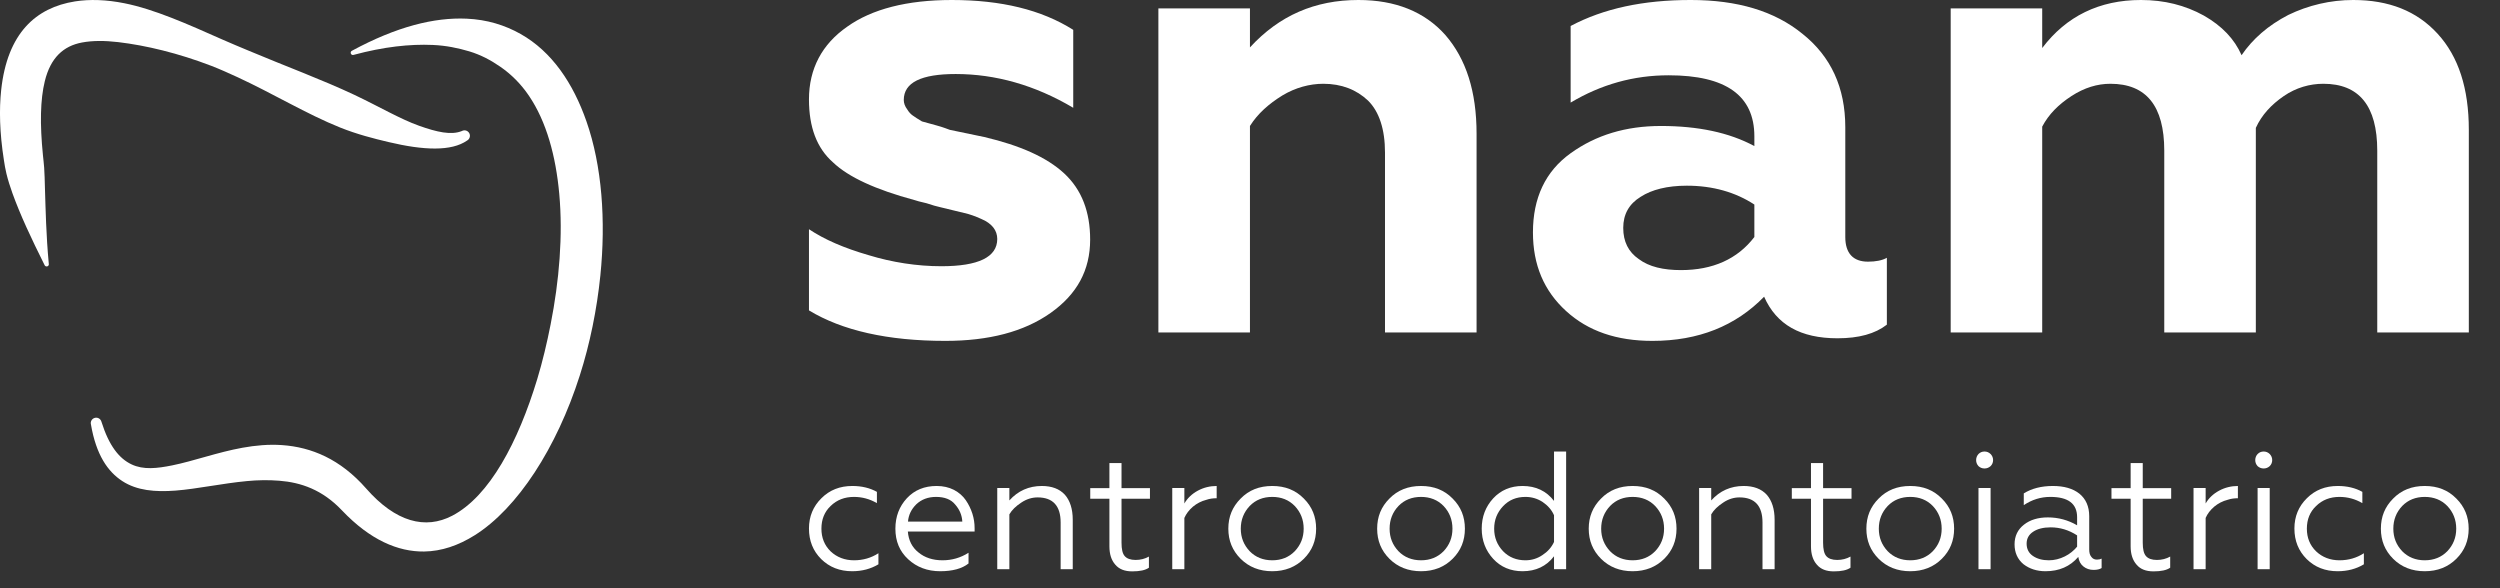
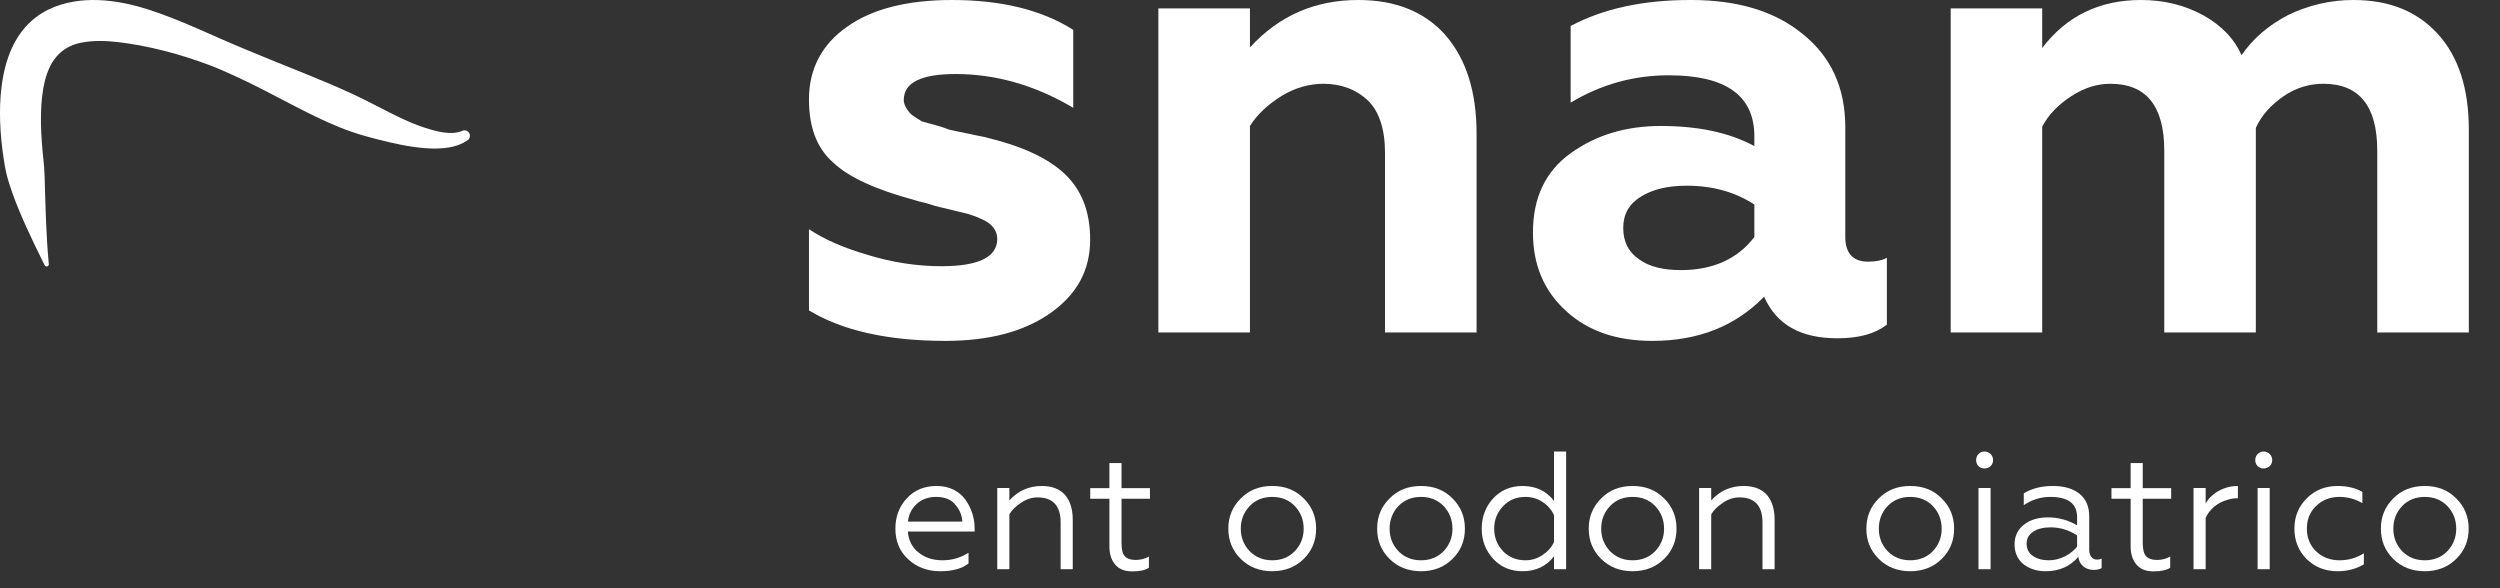
<svg xmlns="http://www.w3.org/2000/svg" width="51" height="12" viewBox="0 0 51 12" fill="none">
  <rect x="0" y="0" width="51" height="12" fill="#333333" stroke="none" />
  <path fill-rule="evenodd" clip-rule="evenodd" d="M0.995 5.378C0.94 4.784 0.931 4.282 0.916 3.813C0.912 3.677 0.91 3.548 0.901 3.422C0.895 3.334 0.884 3.25 0.876 3.167C0.812 2.526 0.822 2.032 0.914 1.656C1.032 1.175 1.295 0.938 1.673 0.867C1.893 0.826 2.14 0.828 2.41 0.859C2.978 0.926 3.638 1.085 4.308 1.342C4.486 1.411 4.662 1.49 4.838 1.571C5.562 1.905 6.263 2.331 6.94 2.602C7.284 2.74 7.619 2.825 7.926 2.898C8.642 3.068 9.208 3.091 9.529 2.867C9.582 2.838 9.602 2.77 9.573 2.717C9.543 2.663 9.476 2.643 9.422 2.673C9.204 2.762 8.91 2.694 8.548 2.565C8.161 2.427 7.732 2.173 7.229 1.935C6.572 1.625 5.808 1.344 5.075 1.035C4.892 0.958 4.709 0.883 4.531 0.804C3.819 0.488 3.145 0.187 2.536 0.066C2.171 -0.007 1.83 -0.019 1.528 0.029C0.735 0.156 0.149 0.672 0.024 1.837C-0.018 2.227 -0.009 2.702 0.08 3.269C0.094 3.358 0.108 3.45 0.131 3.542C0.163 3.673 0.204 3.803 0.253 3.94C0.416 4.391 0.635 4.857 0.907 5.403C0.914 5.427 0.94 5.441 0.964 5.434C0.988 5.428 1.002 5.402 0.995 5.378Z" fill="white" />
-   <path fill-rule="evenodd" clip-rule="evenodd" d="M7.216 1.119C7.834 0.953 8.361 0.897 8.828 0.917C9.105 0.929 9.348 0.981 9.574 1.048C9.813 1.12 10.017 1.231 10.204 1.36C10.434 1.518 10.629 1.716 10.79 1.953C11.148 2.481 11.339 3.183 11.409 3.956C11.486 4.801 11.409 5.725 11.233 6.616C11.158 6.998 11.068 7.375 10.959 7.736C10.571 9.013 9.989 10.122 9.225 10.521C8.678 10.806 8.073 10.653 7.47 9.966C6.941 9.363 6.352 9.122 5.754 9.08C5.484 9.061 5.212 9.086 4.946 9.134C4.438 9.226 3.952 9.405 3.512 9.494C3.204 9.556 2.925 9.588 2.685 9.474C2.428 9.353 2.223 9.091 2.07 8.605C2.055 8.546 1.995 8.509 1.936 8.524C1.877 8.538 1.84 8.598 1.855 8.657C1.961 9.281 2.2 9.622 2.495 9.814C2.793 10.008 3.165 10.04 3.583 10.008C4.028 9.973 4.529 9.862 5.039 9.814C5.259 9.793 5.479 9.789 5.699 9.807C6.137 9.842 6.574 9.987 6.978 10.414C7.551 11.016 8.119 11.257 8.651 11.251C9.01 11.246 9.353 11.127 9.686 10.918C10.556 10.37 11.356 9.14 11.828 7.659C12.036 7.009 12.176 6.313 12.247 5.624C12.362 4.497 12.28 3.381 11.964 2.477C11.693 1.699 11.259 1.053 10.62 0.693C10.301 0.513 9.935 0.399 9.521 0.381C8.86 0.351 8.09 0.543 7.182 1.034C7.159 1.043 7.148 1.07 7.157 1.093C7.166 1.117 7.193 1.128 7.216 1.119Z" fill="white" />
-   <path d="M17.384 11.653C17.131 11.653 16.921 11.571 16.753 11.406C16.585 11.238 16.503 11.032 16.503 10.782C16.503 10.535 16.589 10.329 16.757 10.164C16.925 9.996 17.134 9.914 17.388 9.914C17.58 9.914 17.748 9.955 17.889 10.034V10.264C17.741 10.178 17.584 10.137 17.422 10.137C17.23 10.137 17.072 10.198 16.945 10.322C16.819 10.442 16.757 10.596 16.757 10.785C16.757 10.97 16.819 11.125 16.945 11.248C17.072 11.368 17.234 11.43 17.422 11.43C17.604 11.43 17.772 11.382 17.92 11.286V11.512C17.765 11.605 17.587 11.653 17.384 11.653Z" fill="white" />
  <path d="M19.179 11.653C18.921 11.653 18.702 11.571 18.527 11.409C18.352 11.248 18.266 11.042 18.266 10.785C18.266 10.538 18.345 10.332 18.5 10.164C18.657 9.996 18.86 9.914 19.107 9.914C19.241 9.914 19.357 9.941 19.46 9.993C19.563 10.047 19.645 10.12 19.703 10.205C19.762 10.291 19.806 10.384 19.837 10.48C19.868 10.579 19.882 10.675 19.882 10.775V10.843H18.52C18.534 11.022 18.606 11.166 18.736 11.269C18.863 11.375 19.028 11.43 19.227 11.43C19.419 11.43 19.597 11.379 19.758 11.276V11.495C19.625 11.601 19.429 11.653 19.179 11.653ZM18.523 10.641H19.631C19.625 10.514 19.577 10.397 19.487 10.294C19.402 10.188 19.271 10.137 19.096 10.137C18.932 10.137 18.798 10.188 18.692 10.288C18.589 10.39 18.534 10.507 18.523 10.641Z" fill="white" />
  <path d="M20.591 10.493V11.612H20.344V9.955H20.591V10.209C20.766 10.013 20.989 9.914 21.253 9.914C21.455 9.914 21.613 9.972 21.723 10.092C21.829 10.212 21.884 10.384 21.884 10.603V11.612H21.637V10.658C21.637 10.319 21.479 10.147 21.167 10.147C21.054 10.147 20.941 10.181 20.834 10.253C20.724 10.325 20.642 10.404 20.591 10.493Z" fill="white" />
  <path d="M23.098 11.656C22.944 11.656 22.831 11.612 22.752 11.519C22.673 11.43 22.632 11.306 22.632 11.145V10.174H22.241V9.958H22.632V9.447H22.879V9.958H23.459V10.174H22.879V11.07C22.879 11.204 22.899 11.293 22.944 11.344C22.988 11.396 23.064 11.423 23.167 11.423C23.266 11.423 23.359 11.399 23.438 11.354V11.581C23.366 11.632 23.253 11.656 23.098 11.656Z" fill="white" />
-   <path d="M24.161 11.612H23.914V9.955H24.161V10.271C24.223 10.164 24.315 10.075 24.435 10.01C24.555 9.945 24.686 9.914 24.82 9.914V10.164C24.744 10.164 24.675 10.174 24.614 10.195C24.507 10.222 24.415 10.271 24.336 10.336C24.257 10.404 24.199 10.48 24.161 10.566V11.612Z" fill="white" />
  <path d="M25.309 10.171C25.477 9.999 25.689 9.914 25.954 9.914C26.218 9.914 26.43 9.999 26.599 10.171C26.767 10.339 26.849 10.541 26.849 10.785C26.849 11.029 26.767 11.231 26.599 11.399C26.43 11.567 26.214 11.653 25.954 11.653C25.693 11.653 25.477 11.567 25.309 11.399C25.141 11.231 25.058 11.029 25.058 10.785C25.058 10.541 25.141 10.339 25.309 10.171ZM26.595 10.785C26.595 10.603 26.533 10.449 26.413 10.322C26.293 10.198 26.139 10.137 25.954 10.137C25.768 10.137 25.614 10.198 25.494 10.322C25.374 10.449 25.312 10.603 25.312 10.785C25.312 10.967 25.374 11.118 25.494 11.245C25.614 11.368 25.768 11.43 25.954 11.43C26.139 11.43 26.293 11.368 26.413 11.245C26.533 11.118 26.595 10.967 26.595 10.785Z" fill="white" />
  <path d="M28.344 10.171C28.512 9.999 28.725 9.914 28.989 9.914C29.253 9.914 29.466 9.999 29.634 10.171C29.802 10.339 29.884 10.541 29.884 10.785C29.884 11.029 29.802 11.231 29.634 11.399C29.466 11.567 29.25 11.653 28.989 11.653C28.728 11.653 28.512 11.567 28.344 11.399C28.176 11.231 28.094 11.029 28.094 10.785C28.094 10.541 28.176 10.339 28.344 10.171ZM29.63 10.785C29.63 10.603 29.569 10.449 29.449 10.322C29.328 10.198 29.174 10.137 28.989 10.137C28.804 10.137 28.649 10.198 28.529 10.322C28.409 10.449 28.348 10.603 28.348 10.785C28.348 10.967 28.409 11.118 28.529 11.245C28.649 11.368 28.804 11.43 28.989 11.43C29.174 11.43 29.328 11.368 29.449 11.245C29.569 11.118 29.63 10.967 29.63 10.785Z" fill="white" />
  <path d="M31.702 10.219V9.211H31.949V11.612H31.702V11.348C31.548 11.55 31.332 11.653 31.061 11.653C30.817 11.653 30.615 11.568 30.46 11.399C30.306 11.231 30.227 11.025 30.227 10.785C30.227 10.542 30.306 10.336 30.46 10.168C30.615 10 30.817 9.914 31.061 9.914C31.332 9.914 31.548 10.017 31.702 10.219ZM31.702 11.056V10.511C31.654 10.401 31.575 10.312 31.469 10.24C31.363 10.171 31.246 10.137 31.119 10.137C30.934 10.137 30.783 10.199 30.663 10.326C30.543 10.453 30.481 10.604 30.481 10.785C30.481 10.967 30.543 11.118 30.663 11.245C30.783 11.369 30.937 11.43 31.119 11.43C31.243 11.43 31.359 11.396 31.465 11.324C31.572 11.255 31.651 11.166 31.702 11.056Z" fill="white" />
  <path d="M32.661 10.171C32.829 9.999 33.042 9.914 33.306 9.914C33.57 9.914 33.782 9.999 33.951 10.171C34.119 10.339 34.201 10.541 34.201 10.785C34.201 11.029 34.119 11.231 33.951 11.399C33.782 11.567 33.566 11.653 33.306 11.653C33.045 11.653 32.829 11.567 32.661 11.399C32.493 11.231 32.41 11.029 32.41 10.785C32.41 10.541 32.493 10.339 32.661 10.171ZM33.947 10.785C33.947 10.603 33.885 10.449 33.765 10.322C33.645 10.198 33.491 10.137 33.306 10.137C33.12 10.137 32.966 10.198 32.846 10.322C32.726 10.449 32.664 10.603 32.664 10.785C32.664 10.967 32.726 11.118 32.846 11.245C32.966 11.368 33.12 11.43 33.306 11.43C33.491 11.43 33.645 11.368 33.765 11.245C33.885 11.118 33.947 10.967 33.947 10.785Z" fill="white" />
  <path d="M34.909 10.493V11.612H34.662V9.955H34.909V10.209C35.084 10.013 35.307 9.914 35.571 9.914C35.773 9.914 35.931 9.972 36.041 10.092C36.147 10.212 36.202 10.384 36.202 10.603V11.612H35.955V10.658C35.955 10.319 35.797 10.147 35.485 10.147C35.372 10.147 35.259 10.181 35.153 10.253C35.043 10.325 34.96 10.404 34.909 10.493Z" fill="white" />
-   <path d="M37.41 11.656C37.256 11.656 37.143 11.612 37.064 11.519C36.985 11.43 36.944 11.306 36.944 11.145V10.174H36.553V9.958H36.944V9.447H37.191V9.958H37.771V10.174H37.191V11.07C37.191 11.204 37.212 11.293 37.256 11.344C37.301 11.396 37.376 11.423 37.479 11.423C37.578 11.423 37.671 11.399 37.75 11.354V11.581C37.678 11.632 37.565 11.656 37.41 11.656Z" fill="white" />
  <path d="M38.324 10.171C38.492 9.999 38.705 9.914 38.969 9.914C39.233 9.914 39.446 9.999 39.614 10.171C39.782 10.339 39.864 10.541 39.864 10.785C39.864 11.029 39.782 11.231 39.614 11.399C39.446 11.567 39.23 11.653 38.969 11.653C38.708 11.653 38.492 11.567 38.324 11.399C38.156 11.231 38.074 11.029 38.074 10.785C38.074 10.541 38.156 10.339 38.324 10.171ZM39.61 10.785C39.61 10.603 39.549 10.449 39.429 10.322C39.309 10.198 39.154 10.137 38.969 10.137C38.784 10.137 38.629 10.198 38.509 10.322C38.389 10.449 38.328 10.603 38.328 10.785C38.328 10.967 38.389 11.118 38.509 11.245C38.629 11.368 38.784 11.43 38.969 11.43C39.154 11.43 39.309 11.368 39.429 11.245C39.549 11.118 39.61 10.967 39.61 10.785Z" fill="white" />
  <path d="M40.608 11.612H40.361V9.955H40.608V11.612ZM40.361 9.509C40.33 9.475 40.313 9.434 40.313 9.386C40.313 9.338 40.33 9.297 40.361 9.262C40.395 9.228 40.436 9.211 40.484 9.211C40.532 9.211 40.573 9.228 40.608 9.262C40.642 9.297 40.659 9.338 40.659 9.386C40.659 9.434 40.642 9.475 40.608 9.509C40.573 9.54 40.532 9.557 40.484 9.557C40.436 9.557 40.395 9.54 40.361 9.509Z" fill="white" />
  <path d="M41.796 11.43C41.91 11.43 42.019 11.402 42.122 11.351C42.225 11.3 42.307 11.231 42.373 11.152V10.922C42.205 10.812 42.023 10.758 41.834 10.758C41.683 10.758 41.563 10.789 41.477 10.847C41.388 10.905 41.343 10.987 41.343 11.09C41.343 11.197 41.385 11.282 41.471 11.341C41.556 11.399 41.663 11.43 41.796 11.43ZM41.728 11.653C41.553 11.653 41.402 11.605 41.278 11.509C41.158 11.409 41.097 11.272 41.097 11.104C41.097 10.936 41.162 10.802 41.289 10.703C41.416 10.603 41.58 10.555 41.776 10.555C41.992 10.555 42.191 10.61 42.373 10.716V10.552C42.373 10.274 42.191 10.137 41.827 10.137C41.632 10.137 41.453 10.192 41.285 10.305V10.065C41.447 9.965 41.645 9.914 41.879 9.914C42.105 9.914 42.287 9.965 42.421 10.072C42.551 10.178 42.62 10.332 42.62 10.528V11.21C42.62 11.276 42.633 11.324 42.664 11.361C42.692 11.399 42.729 11.416 42.777 11.416C42.815 11.416 42.846 11.409 42.873 11.396V11.588C42.836 11.612 42.781 11.626 42.709 11.626C42.627 11.626 42.558 11.601 42.503 11.557C42.445 11.512 42.41 11.447 42.397 11.361C42.229 11.557 42.006 11.653 41.728 11.653Z" fill="white" />
  <path d="M43.932 11.656C43.778 11.656 43.664 11.612 43.586 11.519C43.507 11.43 43.465 11.306 43.465 11.145V10.174H43.074V9.958H43.465V9.447H43.712V9.958H44.292V10.174H43.712V11.07C43.712 11.204 43.733 11.293 43.778 11.344C43.822 11.396 43.898 11.423 44.001 11.423C44.1 11.423 44.193 11.399 44.272 11.354V11.581C44.2 11.632 44.086 11.656 43.932 11.656Z" fill="white" />
  <path d="M44.995 11.612H44.748V9.955H44.995V10.271C45.056 10.164 45.149 10.075 45.269 10.01C45.389 9.945 45.52 9.914 45.653 9.914V10.164C45.578 10.164 45.509 10.174 45.447 10.195C45.341 10.222 45.248 10.271 45.17 10.336C45.091 10.404 45.032 10.48 44.995 10.566V11.612Z" fill="white" />
  <path d="M46.302 11.612H46.055V9.955H46.302V11.612ZM46.055 9.509C46.024 9.475 46.007 9.434 46.007 9.386C46.007 9.338 46.024 9.297 46.055 9.262C46.089 9.228 46.131 9.211 46.179 9.211C46.227 9.211 46.268 9.228 46.302 9.262C46.336 9.297 46.353 9.338 46.353 9.386C46.353 9.434 46.336 9.475 46.302 9.509C46.268 9.54 46.227 9.557 46.179 9.557C46.131 9.557 46.089 9.54 46.055 9.509Z" fill="white" />
  <path d="M47.688 11.653C47.434 11.653 47.225 11.571 47.057 11.406C46.889 11.238 46.806 11.032 46.806 10.782C46.806 10.535 46.892 10.329 47.06 10.164C47.228 9.996 47.438 9.914 47.691 9.914C47.883 9.914 48.052 9.955 48.192 10.034V10.264C48.045 10.178 47.887 10.137 47.726 10.137C47.534 10.137 47.376 10.198 47.249 10.322C47.122 10.442 47.06 10.596 47.06 10.785C47.06 10.97 47.122 11.125 47.249 11.248C47.376 11.368 47.537 11.43 47.726 11.43C47.907 11.43 48.076 11.382 48.223 11.286V11.512C48.069 11.605 47.89 11.653 47.688 11.653Z" fill="white" />
  <path d="M48.82 10.171C48.988 9.999 49.201 9.914 49.465 9.914C49.729 9.914 49.942 9.999 50.11 10.171C50.278 10.339 50.361 10.541 50.361 10.785C50.361 11.029 50.278 11.231 50.11 11.399C49.942 11.567 49.726 11.653 49.465 11.653C49.204 11.653 48.988 11.567 48.82 11.399C48.652 11.231 48.57 11.029 48.57 10.785C48.57 10.541 48.652 10.339 48.82 10.171ZM50.107 10.785C50.107 10.603 50.045 10.449 49.925 10.322C49.805 10.198 49.65 10.137 49.465 10.137C49.28 10.137 49.126 10.198 49.005 10.322C48.885 10.449 48.824 10.603 48.824 10.785C48.824 10.967 48.885 11.118 49.005 11.245C49.126 11.368 49.28 11.43 49.465 11.43C49.65 11.43 49.805 11.368 49.925 11.245C50.045 11.118 50.107 10.967 50.107 10.785Z" fill="white" />
  <path d="M19.285 6.954C18.106 6.954 17.178 6.742 16.503 6.332V4.676C16.821 4.888 17.218 5.06 17.722 5.206C18.198 5.351 18.702 5.431 19.205 5.431C19.96 5.431 20.344 5.245 20.344 4.875C20.344 4.702 20.238 4.557 20.013 4.464C19.894 4.411 19.788 4.371 19.669 4.345L19.179 4.226C19.113 4.212 19.02 4.186 18.901 4.146C18.781 4.12 18.689 4.093 18.649 4.08C17.867 3.868 17.311 3.616 16.993 3.312C16.662 3.02 16.503 2.596 16.503 2.027C16.503 1.404 16.768 0.901 17.285 0.543C17.788 0.185 18.503 -3.8147e-05 19.417 -3.8147e-05C20.424 -3.8147e-05 21.245 0.199 21.894 0.609V2.199C21.113 1.735 20.305 1.51 19.497 1.51C18.794 1.51 18.437 1.682 18.437 2.04C18.437 2.106 18.463 2.172 18.503 2.225C18.543 2.292 18.583 2.331 18.622 2.358C18.662 2.384 18.715 2.424 18.808 2.477C18.861 2.49 18.953 2.517 19.099 2.557C19.245 2.596 19.338 2.636 19.377 2.649L20.079 2.795C20.808 2.967 21.351 3.206 21.709 3.537C22.066 3.868 22.239 4.318 22.239 4.888C22.239 5.51 21.974 6.001 21.431 6.385C20.887 6.769 20.172 6.954 19.285 6.954Z" fill="white" />
  <path d="M25.499 2.57V6.782H23.631V0.172H25.499V0.967C26.095 0.318 26.823 -7.62939e-05 27.711 -7.62939e-05C28.466 -7.62939e-05 29.062 0.238 29.486 0.715C29.91 1.205 30.122 1.868 30.122 2.729V6.782H28.254V3.113C28.254 2.636 28.135 2.278 27.909 2.053C27.671 1.828 27.366 1.709 26.995 1.709C26.717 1.709 26.426 1.788 26.161 1.947C25.883 2.119 25.657 2.318 25.499 2.57Z" fill="white" />
  <path d="M38.107 5.338C38.266 5.338 38.399 5.312 38.492 5.259V6.623C38.253 6.809 37.922 6.901 37.485 6.901C36.73 6.901 36.24 6.623 35.988 6.053C35.405 6.65 34.65 6.954 33.709 6.954C32.981 6.954 32.398 6.756 31.948 6.345C31.497 5.934 31.272 5.404 31.272 4.742C31.272 4.04 31.524 3.497 32.041 3.126C32.557 2.755 33.166 2.57 33.882 2.57C34.637 2.57 35.273 2.702 35.789 2.98V2.782C35.789 1.947 35.206 1.536 34.041 1.536C33.325 1.536 32.663 1.722 32.041 2.093V0.53C32.716 0.172 33.524 -7.62939e-05 34.491 -7.62939e-05C35.445 -7.62939e-05 36.2 0.225 36.769 0.689C37.352 1.152 37.644 1.788 37.644 2.596V4.835C37.644 5.166 37.803 5.338 38.107 5.338ZM35.789 4.835V4.173C35.405 3.921 34.941 3.788 34.412 3.788C34.014 3.788 33.696 3.868 33.471 4.014C33.233 4.159 33.114 4.371 33.114 4.649C33.114 4.928 33.219 5.139 33.431 5.285C33.643 5.444 33.935 5.51 34.292 5.51C34.941 5.51 35.445 5.285 35.789 4.835Z" fill="white" />
  <path d="M41.661 6.782H39.794V0.172H41.661V0.98C42.151 0.331 42.827 -7.62939e-05 43.675 -7.62939e-05C44.151 -7.62939e-05 44.575 0.106 44.959 0.318C45.33 0.53 45.582 0.795 45.728 1.126C45.953 0.795 46.271 0.517 46.681 0.305C47.092 0.106 47.542 -7.62939e-05 48.006 -7.62939e-05C48.735 -7.62939e-05 49.304 0.225 49.728 0.689C50.152 1.152 50.364 1.801 50.364 2.649V6.782H48.496V3.073C48.496 2.159 48.125 1.709 47.397 1.709C47.119 1.709 46.84 1.788 46.589 1.96C46.337 2.133 46.138 2.345 46.019 2.609V6.782H44.151V3.073C44.151 2.159 43.781 1.709 43.052 1.709C42.787 1.709 42.522 1.788 42.257 1.96C41.992 2.133 41.794 2.331 41.661 2.583V6.782Z" fill="white" />
</svg>